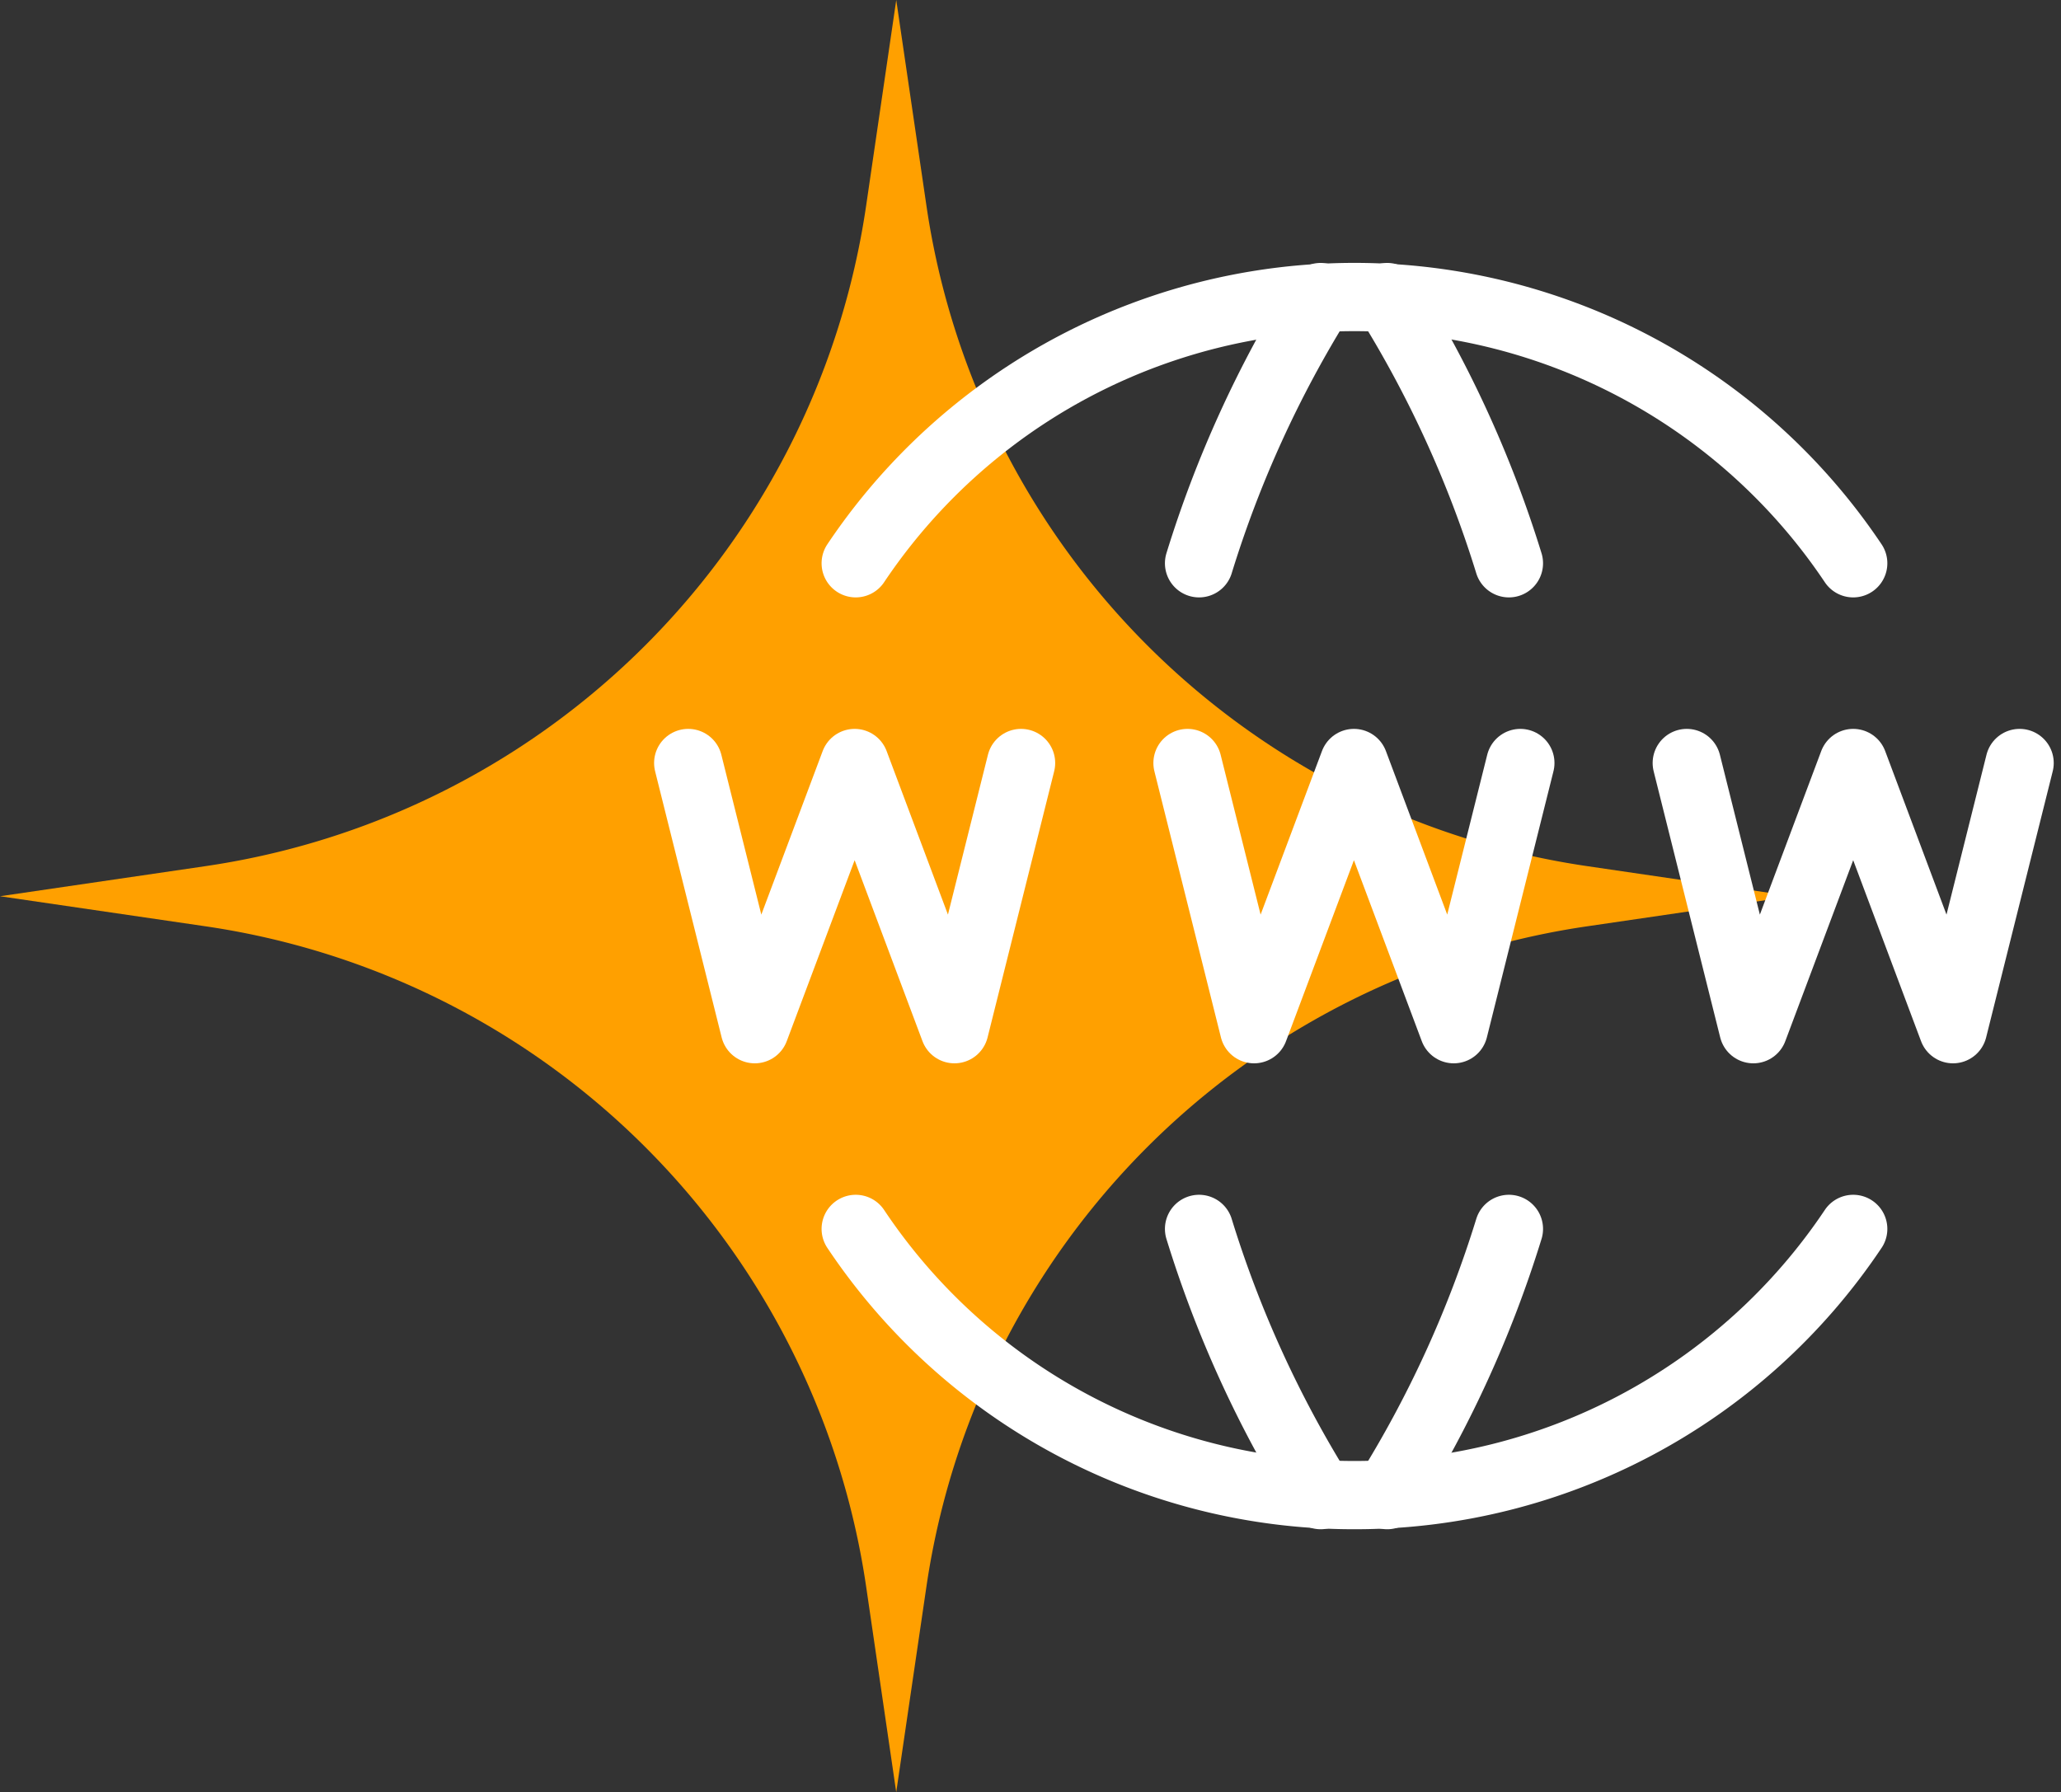
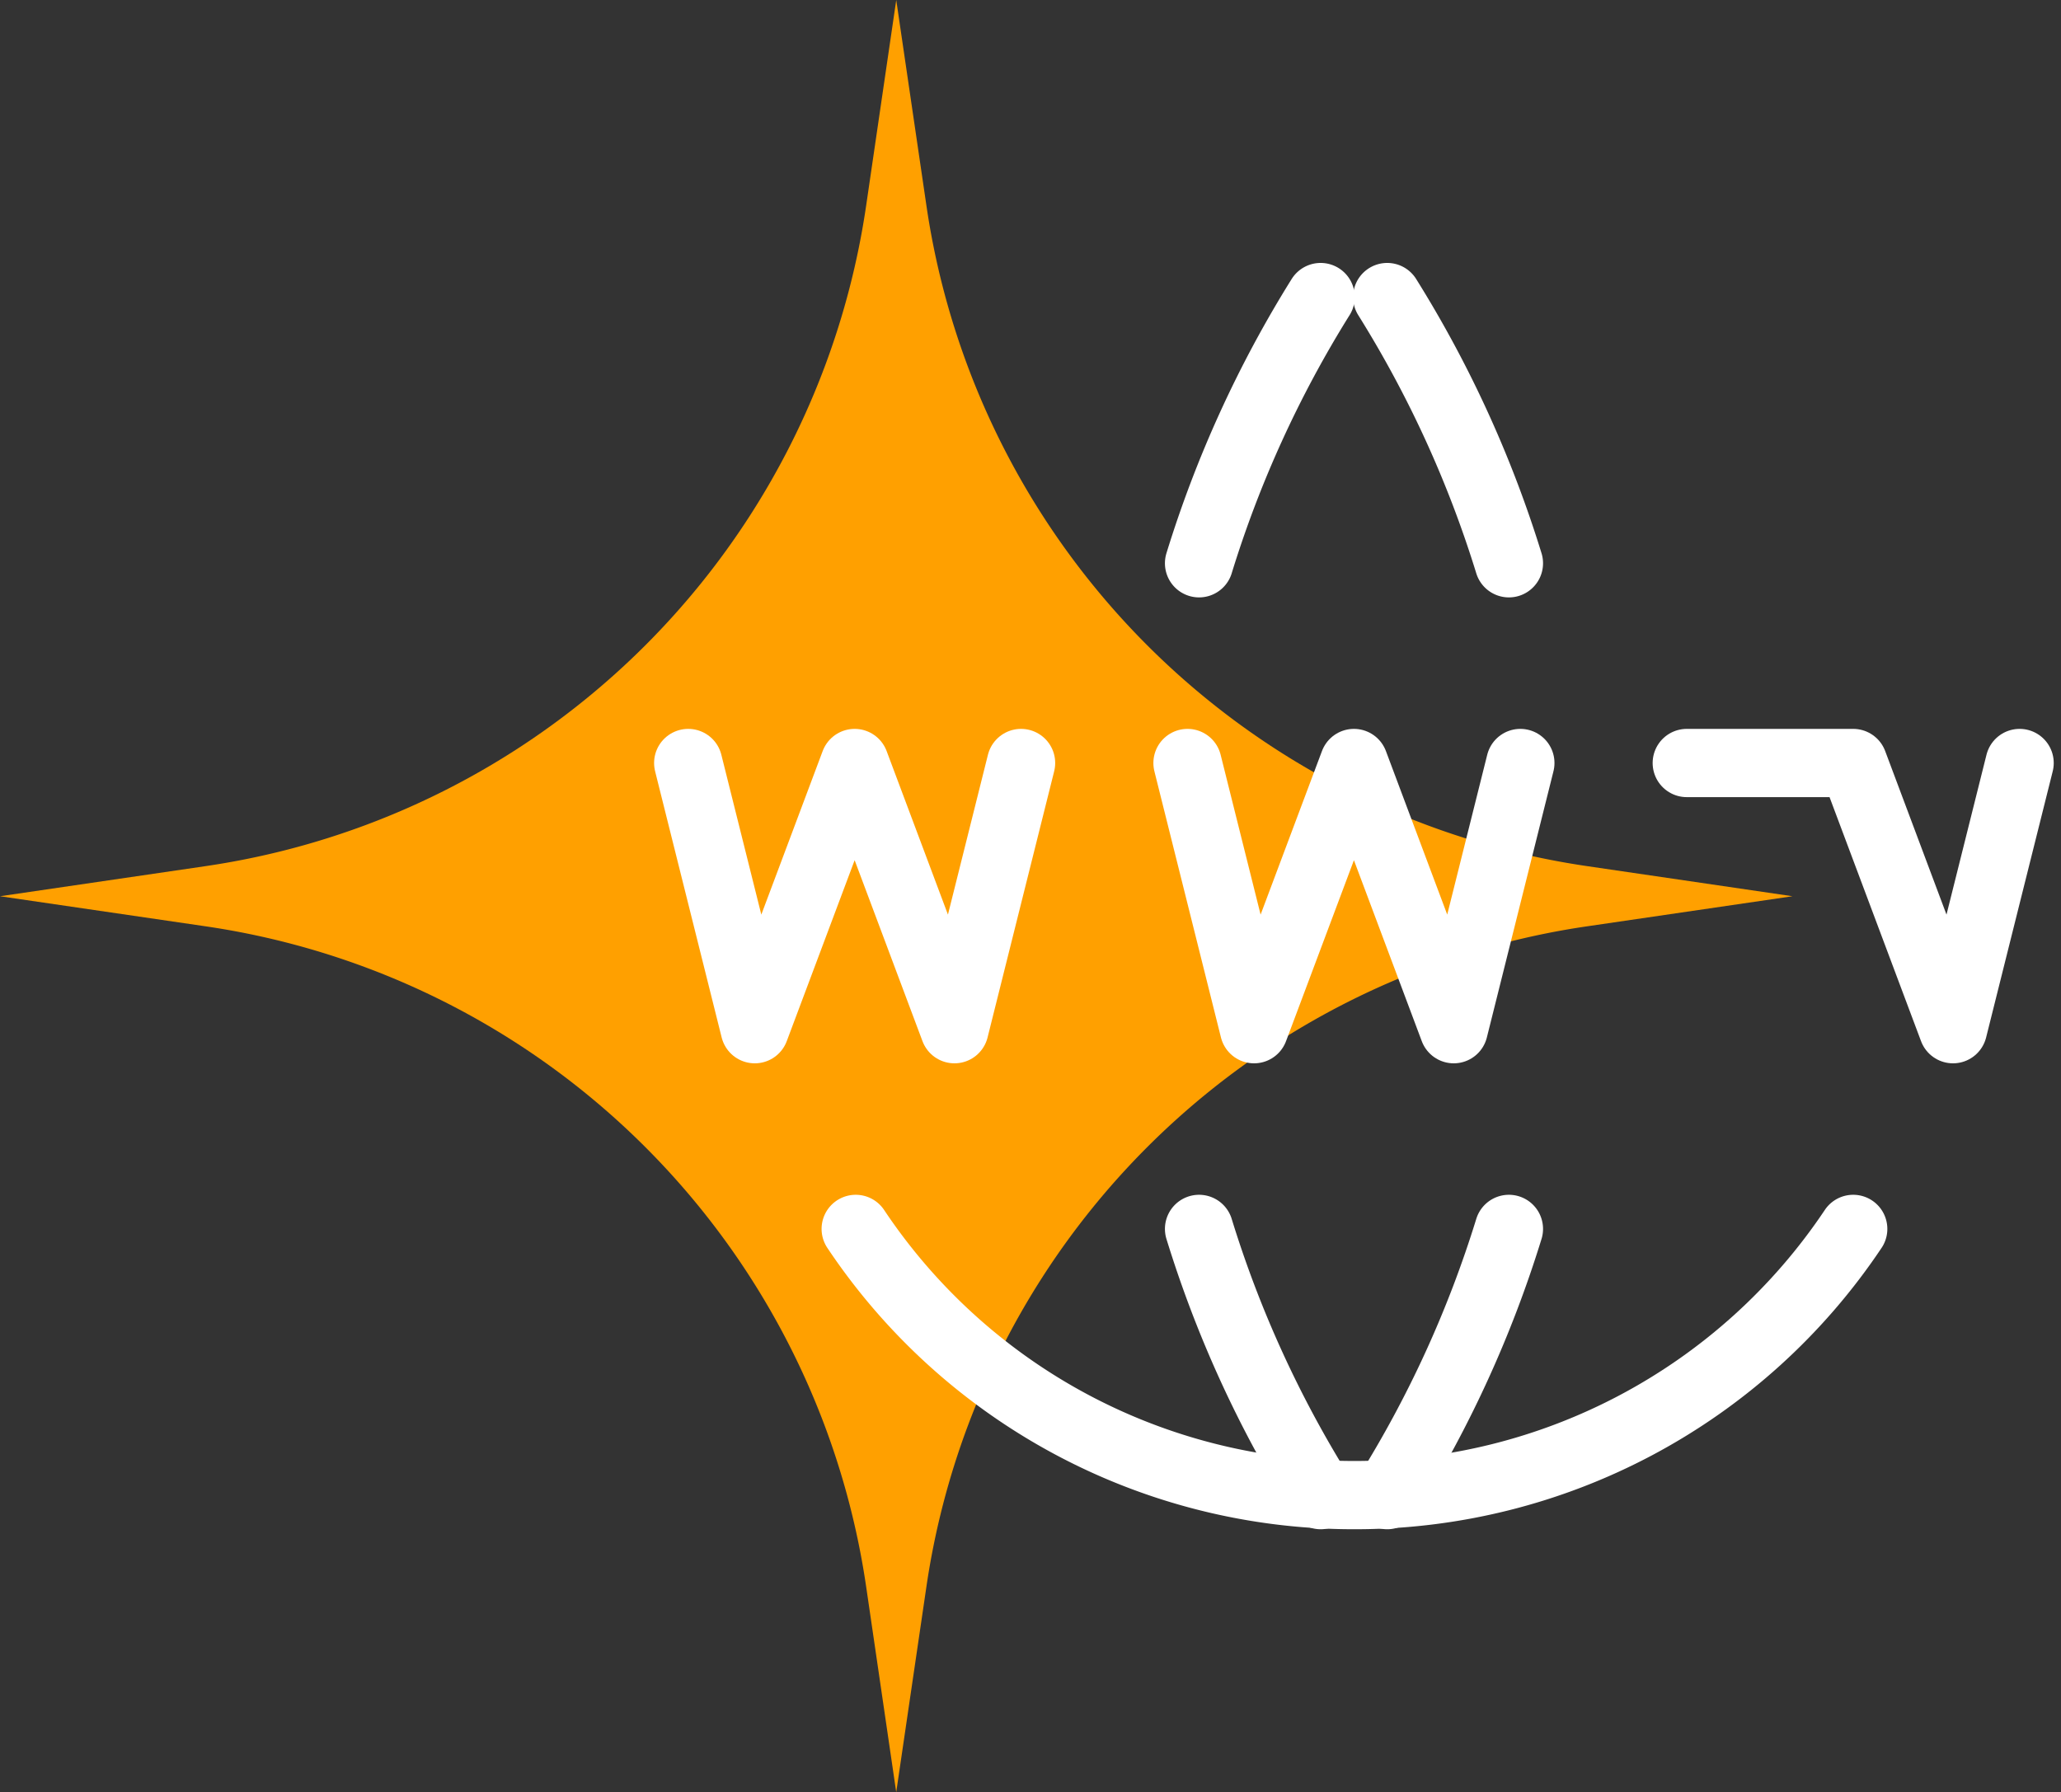
<svg xmlns="http://www.w3.org/2000/svg" width="90.574" height="78.773" viewBox="0 0 90.574 78.773">
  <rect x="0" y="0" width="90.574" height="78.773" fill="#333333" stroke="none" />
  <g id="Group_1657" data-name="Group 1657" transform="translate(-281 -3592.943)">
    <g id="Group_1615" data-name="Group 1615" transform="translate(281 3592.943)">
      <g id="Group_98" data-name="Group 98">
        <path id="Path_6788" data-name="Path 6788" d="M39.387,0l1.328,9.05A34.372,34.372,0,0,0,69.737,38.067l9.036,1.325-9.032,1.323A34.371,34.371,0,0,0,40.714,69.731l-1.328,9.042-1.32-9.025A34.372,34.372,0,0,0,9.034,40.714L0,39.392l9.039-1.324A34.372,34.372,0,0,0,38.065,9.033Z" fill="#ffa000" />
      </g>
    </g>
    <g id="Group_1611" data-name="Group 1611" transform="translate(0 1.224)">
-       <path id="Path_7002" data-name="Path 7002" d="M48.352,14.7a26.377,26.377,0,0,0-43.836,0" transform="translate(314.09 3601.776)" fill="none" stroke="#fff" stroke-linecap="round" stroke-linejoin="round" stroke-width="3" />
      <path id="Path_7003" data-name="Path 7003" d="M15.016,3A49.7,49.7,0,0,0,9.674,14.7" transform="translate(324.021 3601.776)" fill="none" stroke="#fff" stroke-linecap="round" stroke-linejoin="round" stroke-width="3" />
      <path id="Path_7004" data-name="Path 7004" d="M12.5,3a49.7,49.7,0,0,1,5.348,11.7" transform="translate(329.463 3601.776)" fill="none" stroke="#fff" stroke-linecap="round" stroke-linejoin="round" stroke-width="3" />
      <path id="Path_7005" data-name="Path 7005" d="M48.352,17A26.329,26.329,0,0,1,26.41,28.7,26.3,26.3,0,0,1,4.516,17" transform="translate(314.09 3628.733)" fill="none" stroke="#fff" stroke-linecap="round" stroke-linejoin="round" stroke-width="3" />
      <path id="Path_7006" data-name="Path 7006" d="M15.016,28.7A49.7,49.7,0,0,1,9.674,17" transform="translate(324.021 3628.733)" fill="none" stroke="#fff" stroke-linecap="round" stroke-linejoin="round" stroke-width="3" />
      <path id="Path_7007" data-name="Path 7007" d="M12.5,28.7A49.7,49.7,0,0,0,17.848,17" transform="translate(329.463 3628.733)" fill="none" stroke="#fff" stroke-linecap="round" stroke-linejoin="round" stroke-width="3" />
      <path id="Path_7008" data-name="Path 7008" d="M2,10,4.925,21.7,9.314,10,13.7,21.7,16.627,10" transform="translate(309.245 3615.255)" fill="none" stroke="#fff" stroke-linecap="round" stroke-linejoin="round" stroke-width="3" />
-       <path id="Path_7009" data-name="Path 7009" d="M17,10l2.925,11.7L24.314,10,28.7,21.7,31.627,10" transform="translate(338.128 3615.255)" fill="none" stroke="#fff" stroke-linecap="round" stroke-linejoin="round" stroke-width="3" />
+       <path id="Path_7009" data-name="Path 7009" d="M17,10L24.314,10,28.7,21.7,31.627,10" transform="translate(338.128 3615.255)" fill="none" stroke="#fff" stroke-linecap="round" stroke-linejoin="round" stroke-width="3" />
      <path id="Path_7010" data-name="Path 7010" d="M9.5,10l2.925,11.7L16.814,10,21.2,21.7,24.127,10" transform="translate(323.687 3615.255)" fill="none" stroke="#fff" stroke-linecap="round" stroke-linejoin="round" stroke-width="3" />
    </g>
  </g>
</svg>